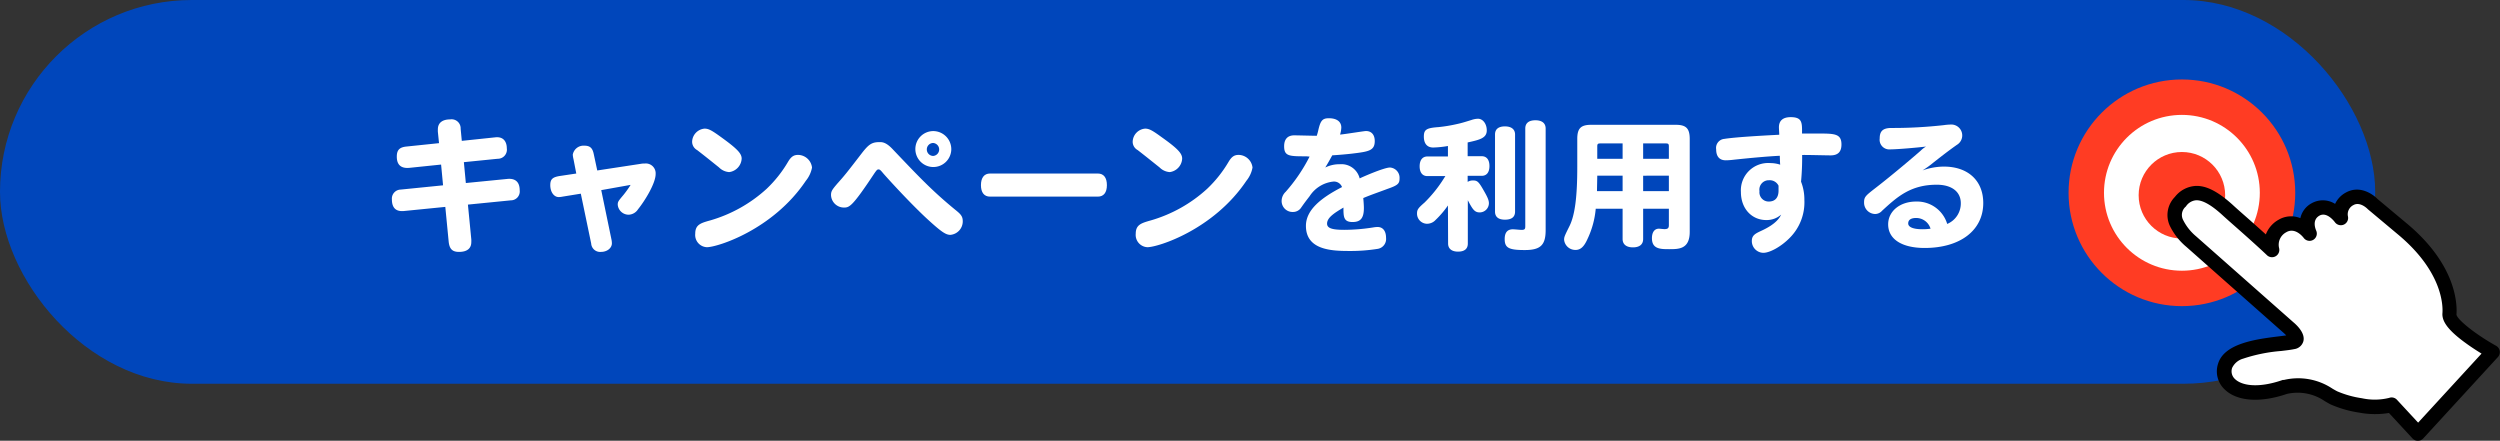
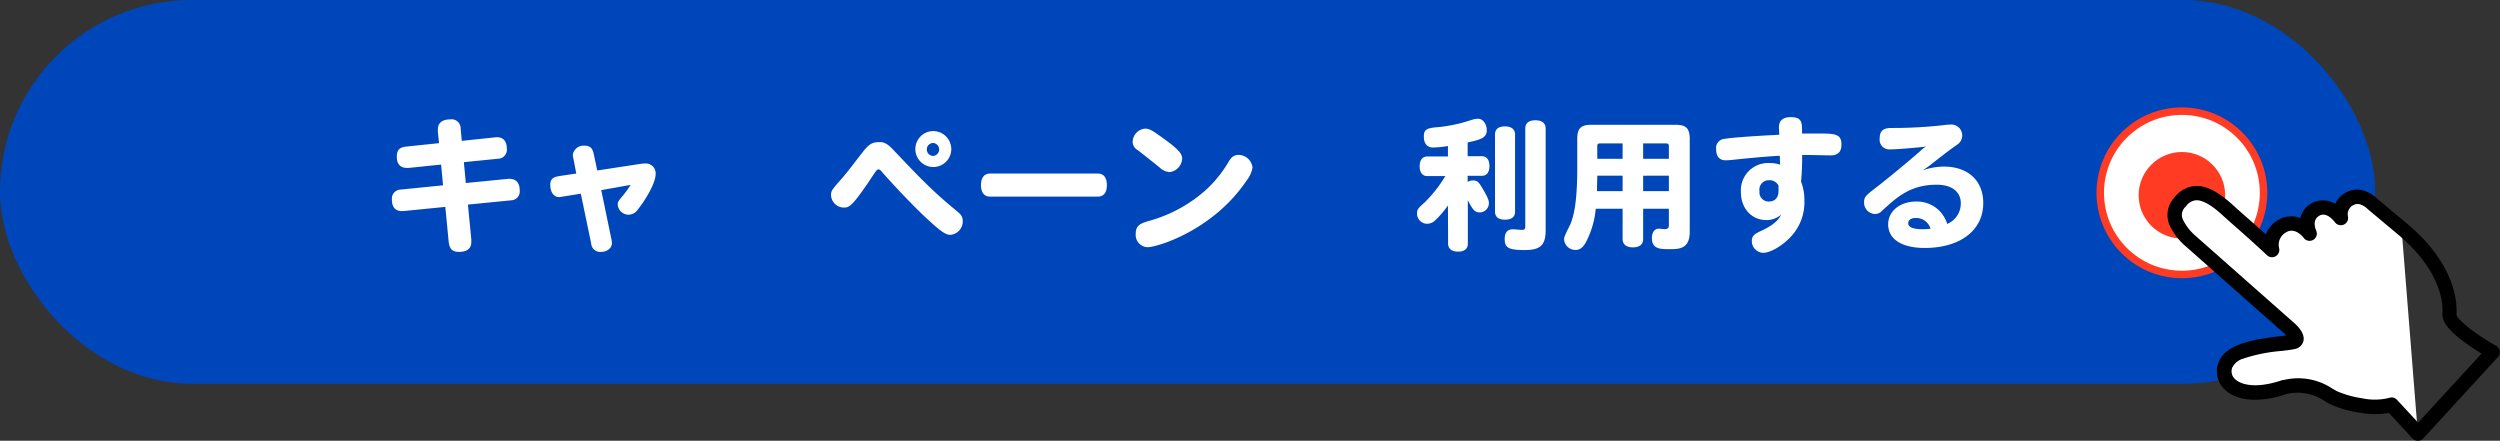
<svg xmlns="http://www.w3.org/2000/svg" viewBox="0 0 457.72 80.69">
  <rect x="0" y="0" width="457.72" height="80.69" fill="#333333" stroke="none" />
  <defs>
    <style>.cls-1{fill:#0046bb;}.cls-2,.cls-4{fill:#fff;}.cls-3{fill:#ff3c23;}.cls-4{stroke:#ff3c23;stroke-miterlimit:10;stroke-width:1.37px;}</style>
  </defs>
  <g id="レイヤー_2" data-name="レイヤー 2">
    <g id="campaign">
      <rect class="cls-1" width="434.87" height="70.26" rx="35.13" />
      <path class="cls-2" d="M80.38,26.21l-.21-2.06a4.27,4.27,0,0,1,0-.49c0-1.15.82-1.8,2.25-1.8a1.66,1.66,0,0,1,1.92,1.72l.21,2.21,6.17-.65c1.66-.16,2.07,1.07,2.07,2a1.67,1.67,0,0,1-1.69,1.93l-6.17.62.36,3.82,7.6-.75c.77-.08,2.26,0,2.26,2.08a1.63,1.63,0,0,1-1.62,1.84l-7.86.78.62,6.37a4.44,4.44,0,0,1,0,.5c0,1.17-.79,1.79-2.25,1.79-1.23,0-1.77-.54-1.9-1.95l-.61-6.29L74,38.63c-1.25.13-2.25-.31-2.25-2.15a1.65,1.65,0,0,1,1.61-1.77l7.76-.78-.36-3.8-5.81.6c-1.1.1-2.3-.18-2.3-2.05,0-1.2.48-1.72,1.76-1.85Z" />
      <path class="cls-2" d="M110.08,34.81l1.84,8.89a3.79,3.79,0,0,1,.11.84c0,.88-.87,1.58-2,1.58a1.64,1.64,0,0,1-1.79-1.53l-1.9-9.13L103,36a3.48,3.48,0,0,1-.71.08c-.87,0-1.54-.93-1.54-2.18,0-1.09.41-1.48,1.82-1.69l2.94-.44L105,29.14a4.36,4.36,0,0,1-.13-.83,2,2,0,0,1,2.1-1.64c1.05,0,1.51.42,1.74,1.54l.64,3,8-1.22a3.3,3.3,0,0,1,.69-.05,1.8,1.8,0,0,1,2,1.92c0,1.72-2,4.94-3.22,6.45a2.13,2.13,0,0,1-1.72,1,2,2,0,0,1-2-1.84c0-.55.13-.68,1.08-1.82a17.83,17.83,0,0,0,1.28-1.8Z" />
-       <path class="cls-2" d="M133.51,31.51a2.91,2.91,0,0,1-1.87-.86c-1.25-1-2.48-2-4-3.17a1.75,1.75,0,0,1-.92-1.54A2.49,2.49,0,0,1,129,23.55c.71,0,1.28.29,3,1.54,2.95,2.13,3.79,3,3.79,3.95A2.62,2.62,0,0,1,133.51,31.51Zm15.16-.83a5.38,5.38,0,0,1-1.13,2.42c-6,8.94-16.16,12.16-18.13,12.16a2.24,2.24,0,0,1-2.12-2.47c0-1.66,1-1.95,2.76-2.44a26,26,0,0,0,10.3-5.77,22.45,22.45,0,0,0,3.91-4.92c.59-1,1.08-1.3,1.87-1.3A2.61,2.61,0,0,1,148.67,30.68Z" />
      <path class="cls-2" d="M163.44,27.32c5.05,5.31,7.4,7.78,11.73,11.31.87.71,1.1,1.12,1.1,1.9A2.48,2.48,0,0,1,174,43c-.87,0-1.72-.6-4.41-3.07-3.53-3.3-7.73-8-7.88-8.19-.51-.62-.64-.72-.87-.72s-.34.13-.72.67C156,37.91,155.51,38,154.48,38a2.37,2.37,0,0,1-2.33-2.28c0-.71.21-1,1.2-2.16,1.31-1.46,1.62-1.85,4.46-5.54,1.25-1.61,1.84-2,3.2-2C161.6,26,162.29,26.1,163.44,27.32Zm10.73.06A3.29,3.29,0,1,1,170.89,24,3.32,3.32,0,0,1,174.17,27.38Zm-4.48,0a1.18,1.18,0,0,0,1.18,1.17,1.19,1.19,0,0,0,0-2.37A1.17,1.17,0,0,0,169.69,27.38Z" />
      <path class="cls-2" d="M181.26,36c-1.07,0-1.66-.75-1.66-2.1s.59-2.13,1.66-2.13H201c1.07,0,1.66.75,1.66,2.13S202.05,36,201,36Z" />
      <path class="cls-2" d="M214.17,31.51a2.91,2.91,0,0,1-1.87-.86c-1.26-1-2.49-2-4-3.17a1.73,1.73,0,0,1-.92-1.54,2.48,2.48,0,0,1,2.27-2.39c.72,0,1.29.29,3,1.54,3,2.13,3.79,3,3.79,3.95A2.62,2.62,0,0,1,214.17,31.51Zm15.15-.83a5.32,5.32,0,0,1-1.12,2.42c-6,8.94-16.16,12.16-18.13,12.16a2.25,2.25,0,0,1-2.13-2.47c0-1.66,1.05-1.95,2.77-2.44A25.94,25.94,0,0,0,221,34.58a22.47,22.47,0,0,0,3.92-4.92c.59-1,1.08-1.3,1.87-1.3A2.6,2.6,0,0,1,229.32,30.68Z" />
-       <path class="cls-2" d="M239.18,28.62c-3.12,0-4.07,0-4.07-1.84,0-1.3.64-2,1.85-2,.64,0,3.53.08,4.12.08a8.47,8.47,0,0,0,.28-1c.41-1.8.77-2.21,1.95-2.21,1.43,0,2.27.62,2.27,1.71a5.27,5.27,0,0,1-.23,1.28c.75-.05,4.41-.65,4.74-.65,1,0,1.61.67,1.61,1.84,0,1.75-1.1,1.93-4.12,2.29-.87.11-2.66.26-3.66.32-.41.75-.77,1.4-1.28,2.23a5.8,5.8,0,0,1,2.69-.6,3.43,3.43,0,0,1,3.61,2.6c.2-.13,4.43-2,5.55-2a1.88,1.88,0,0,1,1.75,2c0,1-.36,1.27-2.31,1.95-1.28.49-2.81,1-4.33,1.64.08.93.11,1.48.11,1.82,0,1.84-.59,2.57-2.08,2.57-1.66,0-1.66-1-1.66-2.65-1.51.91-3,1.79-3,2.94,0,.83.87,1.14,3.15,1.14a34,34,0,0,0,5.3-.44,5.25,5.25,0,0,1,.79-.08c1,0,1.56.75,1.56,2a1.83,1.83,0,0,1-1.51,2,31.55,31.55,0,0,1-5.32.39c-3.28,0-7.84-.24-7.84-4.6,0-2.89,2.72-5.1,6.61-7.1a1.56,1.56,0,0,0-1.64-1,5.88,5.88,0,0,0-4.28,2.65c-.64.83-1,1.3-1.53,2.06a1.78,1.78,0,0,1-1.54.85,2,2,0,0,1-2.07-2,2.32,2.32,0,0,1,.74-1.69,30.58,30.58,0,0,0,4.38-6.45Z" />
      <path class="cls-2" d="M265.1,37.62a17.07,17.07,0,0,1-2.26,2.65,2.14,2.14,0,0,1-1.58.7,1.86,1.86,0,0,1-1.82-1.89c0-.71.23-1,1.38-2a24.13,24.13,0,0,0,3.56-4.45l.25-.39h-3.3c-.89,0-1.41-.65-1.41-1.79s.52-1.8,1.41-1.8h3.77V26.73a18.16,18.16,0,0,1-2.69.28c-1.1,0-1.72-.7-1.72-2s.49-1.58,2.69-1.74a27.45,27.45,0,0,0,3.43-.57c.72-.16,1.08-.26,2.59-.73a3.87,3.87,0,0,1,1.2-.23c.9,0,1.61.93,1.61,2.13,0,1.4-1.25,1.72-3.5,2.21v2.52h2.58c.9,0,1.41.65,1.41,1.8s-.51,1.79-1.41,1.79h-2.58V33.3a1.82,1.82,0,0,1,1-.26c.72,0,1,.21,1.77,1.54s1.12,2,1.12,2.62a1.69,1.69,0,0,1-1.69,1.69c-.94,0-1.3-.57-2.17-2.23v7.93c0,1-.64,1.48-1.8,1.48s-1.81-.55-1.81-1.48Zm8.62-13c0-1,.67-1.48,1.82-1.48s1.85.52,1.85,1.48V38.74c0,1-.64,1.48-1.85,1.48s-1.82-.52-1.82-1.48Zm5.54-1.09c0-1,.66-1.51,1.86-1.51s1.87.54,1.87,1.51V42.14c0,2.73-.94,3.64-3.81,3.64s-3.69-.36-3.69-2c0-1.2.49-1.8,1.51-1.8.26,0,1.36.11,1.56.11.57,0,.7-.13.7-.65Z" />
      <path class="cls-2" d="M300.84,38.22v5.54c0,1-.67,1.53-1.87,1.53s-1.89-.55-1.89-1.53V38.22h-4.92a16.17,16.17,0,0,1-1.51,5.54c-.61,1.37-1.25,2-2.18,2a2.07,2.07,0,0,1-2.1-1.85c0-.52.08-.7,1-2.55,1-2.05,1.41-5.43,1.41-10.81V25.45c0-1.95.64-2.6,2.56-2.6h15.47c1.89,0,2.56.65,2.56,2.6v17c0,3.17-2,3.17-3.74,3.17-1.59,0-3.18,0-3.18-2,0-1.1.47-1.75,1.28-1.75.16,0,.87.08,1,.08.62,0,.82-.18.82-.73v-3ZM297.08,35V32.16h-4.64c0,.44-.05,2.44-.05,2.83Zm0-5.92V26.26H293c-.46,0-.56.1-.56.57v2.24Zm3.76,0h4.71V26.83c0-.47-.1-.57-.56-.57h-4.15Zm0,3.09V35h4.71V32.16Z" />
      <path class="cls-2" d="M325.86,28.52c-2.15.1-5.61.42-8.5.73a12.08,12.08,0,0,1-1.39.1c-1.15,0-1.76-.7-1.76-2a1.66,1.66,0,0,1,1.48-1.92c2.18-.34,7-.6,10.07-.76,0-.31-.06-1.09-.06-1.35,0-1.22.72-1.87,2.15-1.87,2.13,0,2.1,1,2.08,3l3.22,0c2.8,0,4,.08,4,2,0,1.35-.64,2-2,2-.82,0-4.45-.1-5.2-.07a47.27,47.27,0,0,1-.2,4.88,9,9,0,0,1,.61,3.36,9.21,9.21,0,0,1-2.69,6.94c-1.56,1.59-3.63,2.73-4.83,2.73a2.15,2.15,0,0,1-2.1-2.18c0-1,.61-1.33,1.66-1.82,2-.91,3.2-1.88,3.71-3a4,4,0,0,1-2.71,1c-2.72,0-4.66-2.14-4.66-5.13a5,5,0,0,1,5.4-5.3,5.73,5.73,0,0,1,1.79.29C325.88,29.56,325.88,29,325.86,28.52ZM325.63,34a1.79,1.79,0,0,0-1.74-1,1.72,1.72,0,0,0-1.75,2,1.69,1.69,0,0,0,1.7,1.9c1.15,0,1.79-.7,1.79-2Z" />
      <path class="cls-2" d="M359,37.2c0-2.1-1.67-3.38-4.41-3.38-4.84,0-7.3,2.29-10,4.76a1.7,1.7,0,0,1-1.3.6,2.07,2.07,0,0,1-2-2.13c0-1,.28-1.22,2.05-2.6,3.25-2.5,7.68-6.29,8.29-6.84a5.06,5.06,0,0,1,1-.78c-1.85.23-5.38.52-6.56.52a1.77,1.77,0,0,1-1.92-2c0-1.35.59-1.9,2.1-1.92a83.53,83.53,0,0,0,9.65-.52,10.44,10.44,0,0,1,1.44-.11,2,2,0,0,1,.94,3.72c-1.71,1.2-3.35,2.5-5,3.8-.31.23-.64.47-1.28.88a11.84,11.84,0,0,1,3.89-.7c4.43,0,7.22,2.57,7.22,6.68,0,5-4.23,8.22-10.73,8.22-4.17,0-6.68-1.61-6.68-4.32,0-2.42,2.17-4.18,5.12-4.18A5.76,5.76,0,0,1,356.51,41,4.06,4.06,0,0,0,359,37.2Zm-8.17,2.71c-.95,0-1.46.34-1.46,1s.89,1.06,2.58,1.06a10.15,10.15,0,0,0,1.51-.1A2.75,2.75,0,0,0,350.8,39.91Z" />
-       <circle class="cls-3" cx="399.48" cy="35.3" r="20.75" />
      <circle class="cls-4" cx="399.48" cy="35.3" r="14.95" />
      <circle class="cls-3" cx="399.48" cy="35.75" r="7.92" />
-       <path class="cls-2" d="M434.4,37.35l5.29,4.41c8.8,7.26,8.89,14,8.77,15.69-.18,2.46,7.93,7,7.93,7L442.68,79.36l-4.85-5.26c-2.93,1.07-8.6-.31-10.48-1.24s-3.81-2.94-9-2c-7.92,2.74-12.05-.44-11-3.87,1.14-3.7,9.66-3.81,12.39-4.37C421.64,62.21,419,60,419,60L401.19,44.21c-2.2-2-4.35-4.69-2-7.28,2.1-2.54,4.75-2.08,8.62,1.48,1.64,1.5,5.3,4.63,8.11,7.29a4,4,0,0,1,1.9-4.35c2.73-1.58,5,1.39,5,1.39s-1.34-3,1.14-4.41,4.59,1.56,4.59,1.56a3.29,3.29,0,0,1,1.64-3.51C432.34,35.16,434.4,37.35,434.4,37.35Z" />
+       <path class="cls-2" d="M434.4,37.35l5.29,4.41L442.68,79.36l-4.85-5.26c-2.93,1.07-8.6-.31-10.48-1.24s-3.81-2.94-9-2c-7.92,2.74-12.05-.44-11-3.87,1.14-3.7,9.66-3.81,12.39-4.37C421.64,62.21,419,60,419,60L401.19,44.21c-2.2-2-4.35-4.69-2-7.28,2.1-2.54,4.75-2.08,8.62,1.48,1.64,1.5,5.3,4.63,8.11,7.29a4,4,0,0,1,1.9-4.35c2.73-1.58,5,1.39,5,1.39s-1.34-3,1.14-4.41,4.59,1.56,4.59,1.56a3.29,3.29,0,0,1,1.64-3.51C432.34,35.16,434.4,37.35,434.4,37.35Z" />
      <path d="M443.2,80.59a1.29,1.29,0,0,1-.51.1,1.33,1.33,0,0,1-1-.43l-4.3-4.65a15.6,15.6,0,0,1-5.42-.06,20.78,20.78,0,0,1-5.23-1.49c-.38-.19-.74-.41-1.12-.63a8.8,8.8,0,0,0-6.91-1.31c-4.88,1.67-9.13,1.37-11.38-.8a4.53,4.53,0,0,1-1.22-4.75c1.16-3.78,7.21-4.5,11.22-5l1.25-.16a6.2,6.2,0,0,0-.45-.44L400.31,45.21a11.67,11.67,0,0,1-3.06-3.91,4.72,4.72,0,0,1,.95-5.25,5.19,5.19,0,0,1,3.68-2c2-.14,4.17,1,6.86,3.42.58.54,1.43,1.29,2.42,2.16s2.42,2.14,3.69,3.29a5.18,5.18,0,0,1,2.32-2.68,4.48,4.48,0,0,1,4-.3,4.09,4.09,0,0,1,2.07-2.73,4.19,4.19,0,0,1,4.29.12,4.52,4.52,0,0,1,1.94-2.06c2.39-1.35,4.74.06,5.81,1.15l5.23,4.37c9.16,7.55,9.39,14.77,9.24,16.8.11.93,3.56,3.67,7.25,5.72a1.33,1.33,0,0,1,.33,2.07l-13.7,14.93A1.26,1.26,0,0,1,443.2,80.59ZM410.68,65.67a3.18,3.18,0,0,0-2,1.68,1.92,1.92,0,0,0,.52,2.05c1.18,1.14,4.1,1.78,8.76.16l.21,0A11.31,11.31,0,0,1,427,71.13c.34.2.66.39.95.53a18,18,0,0,0,4.47,1.25,11.05,11.05,0,0,0,5-.06,1.32,1.32,0,0,1,1.44.35l3.87,4.18,11.61-12.64c-.76-.47-1.74-1.09-2.71-1.79-3.2-2.29-4.57-4-4.45-5.6s-.11-7.81-8.29-14.55l-5.29-4.43a.52.52,0,0,1-.11-.1c-.07-.07-1.4-1.41-2.61-.72a1.88,1.88,0,0,0-1,2.06,1.33,1.33,0,0,1-.75,1.51,1.35,1.35,0,0,1-1.64-.44c-.06-.08-1.47-2-2.86-1.18s-.65,2.51-.57,2.71a1.33,1.33,0,0,1-2.29,1.33c-.16-.2-1.59-2-3.22-1a2.59,2.59,0,0,0-1.28,2.86A1.34,1.34,0,0,1,415,46.67c-1.78-1.68-3.91-3.57-5.63-5.09-1-.88-1.86-1.64-2.46-2.19-2.06-1.89-3.7-2.8-4.87-2.72a2.47,2.47,0,0,0-1.82,1.12l-.05.05a2,2,0,0,0-.47,2.43,9.34,9.34,0,0,0,2.38,3L419.89,59c.82.69,2.19,2.1,1.83,3.48a2,2,0,0,1-1.67,1.44c-.61.13-1.44.23-2.39.34A29.29,29.29,0,0,0,410.68,65.67Z" />
    </g>
  </g>
</svg>